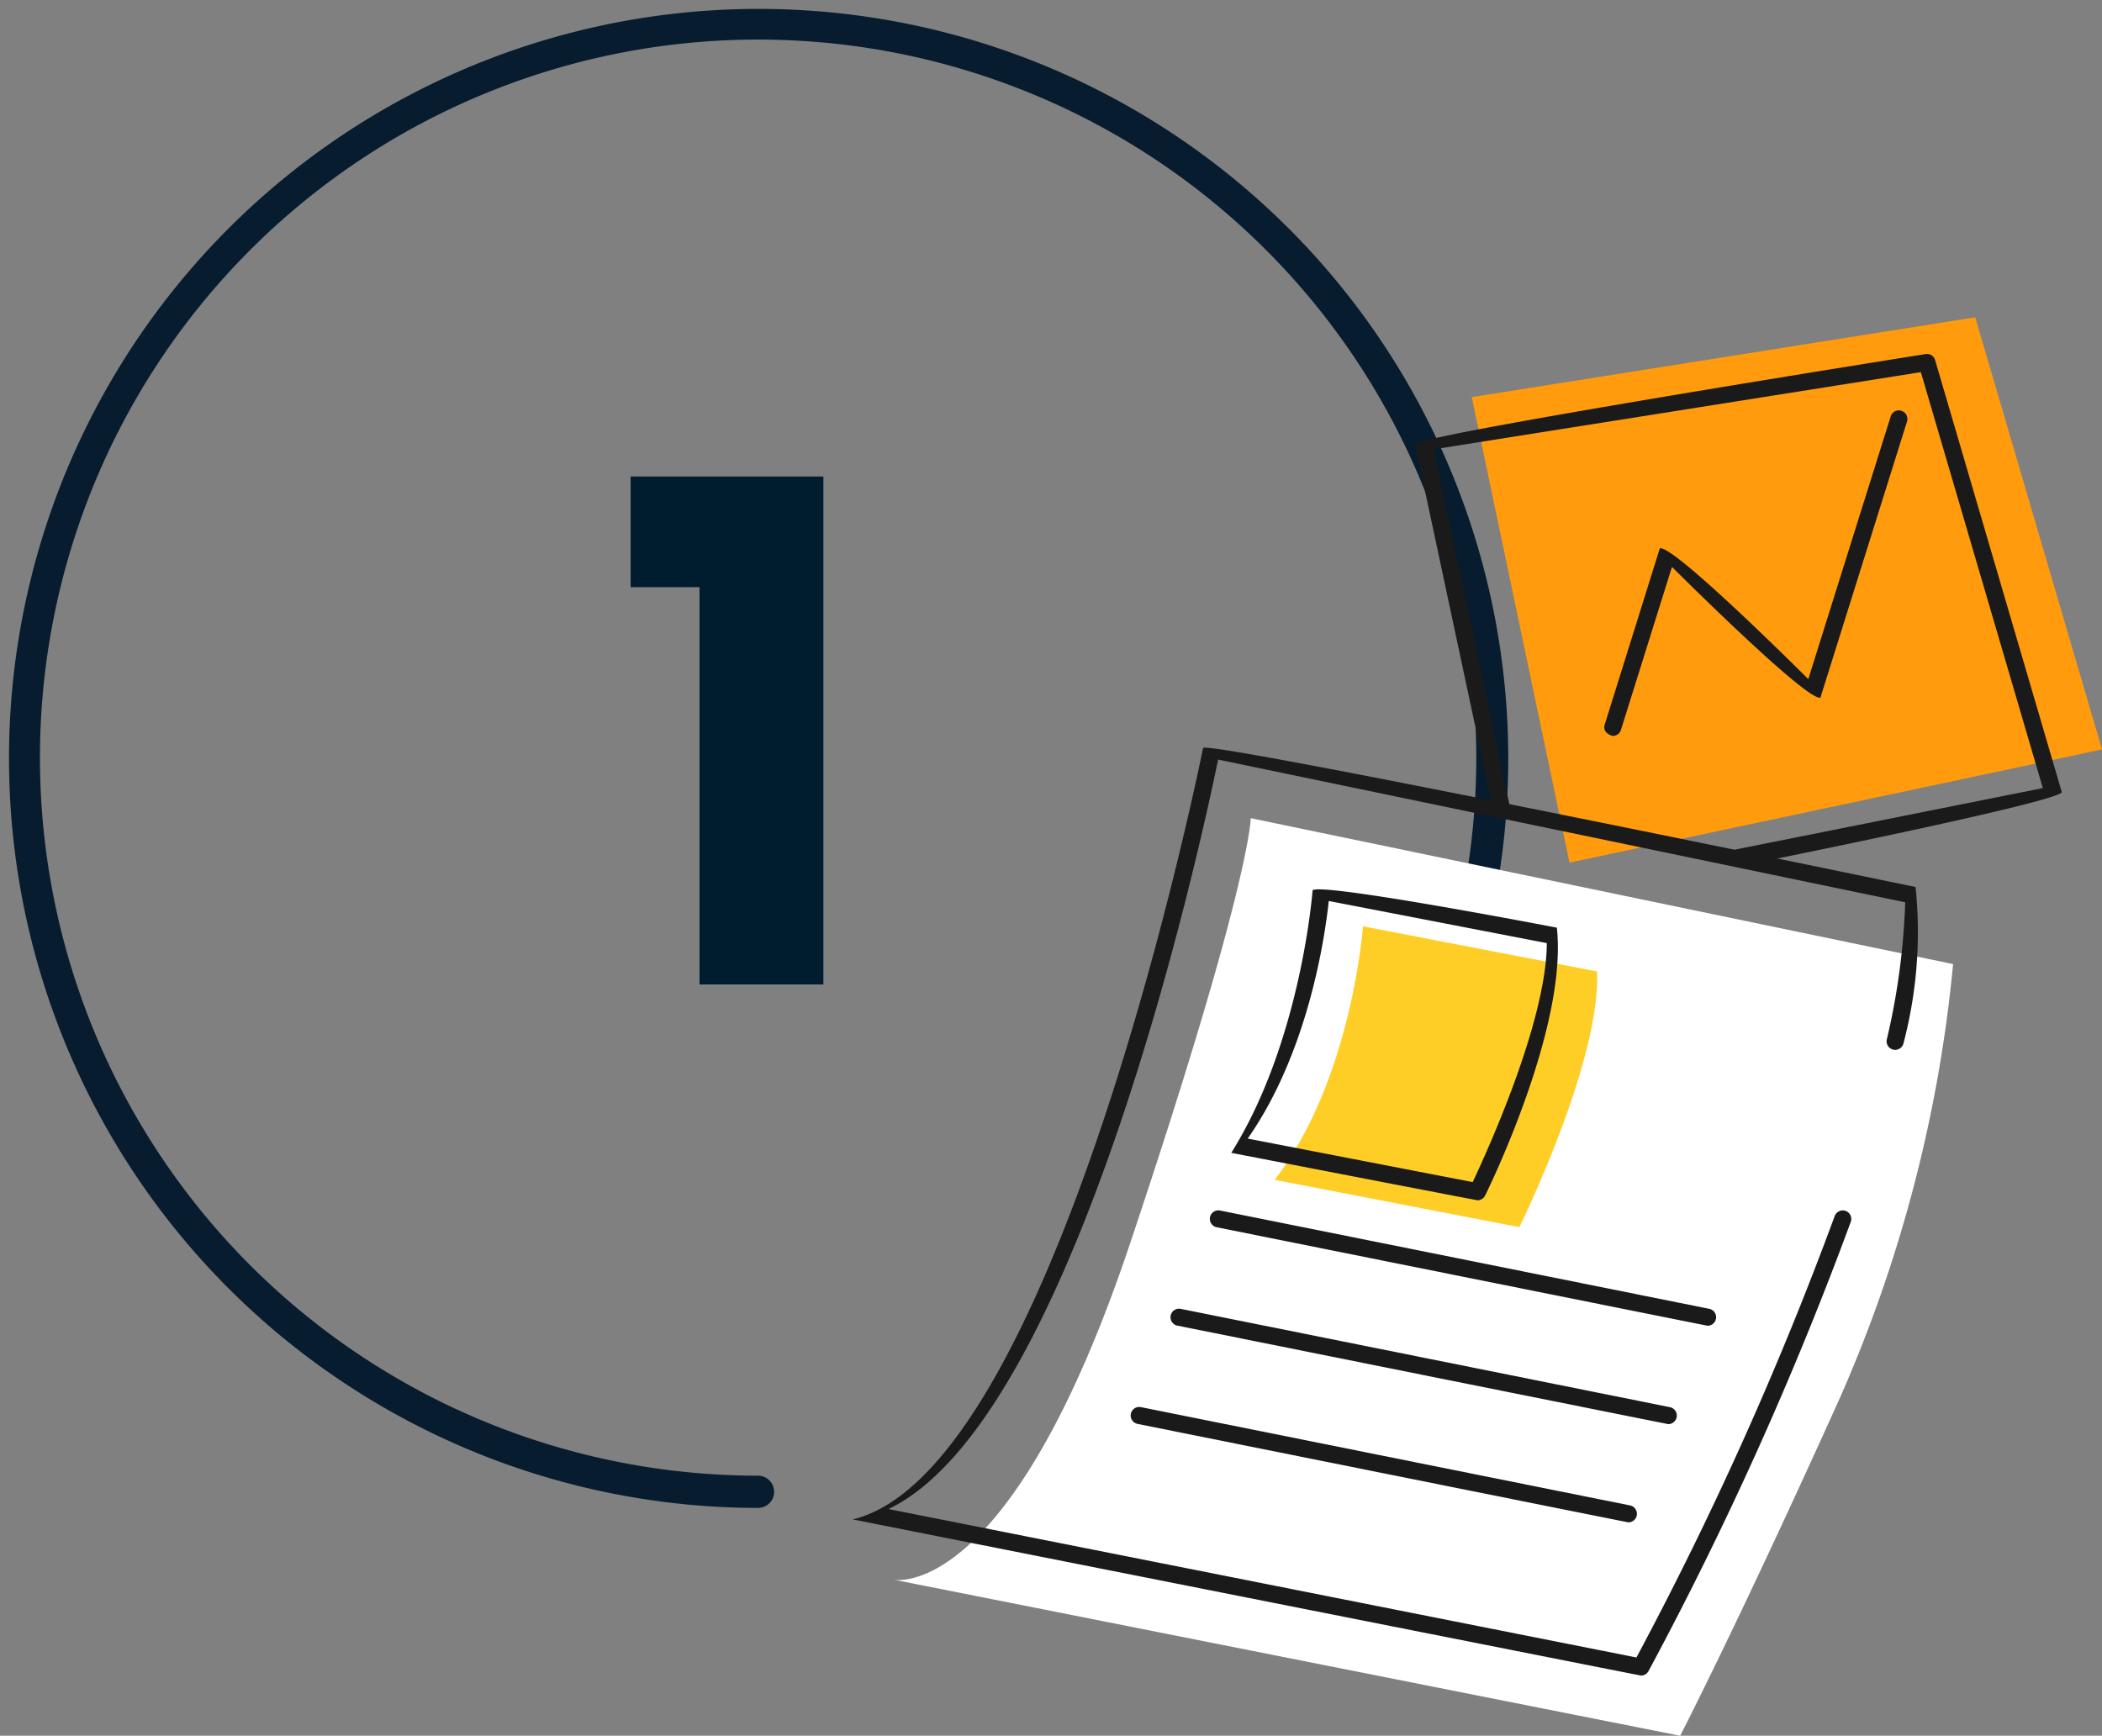
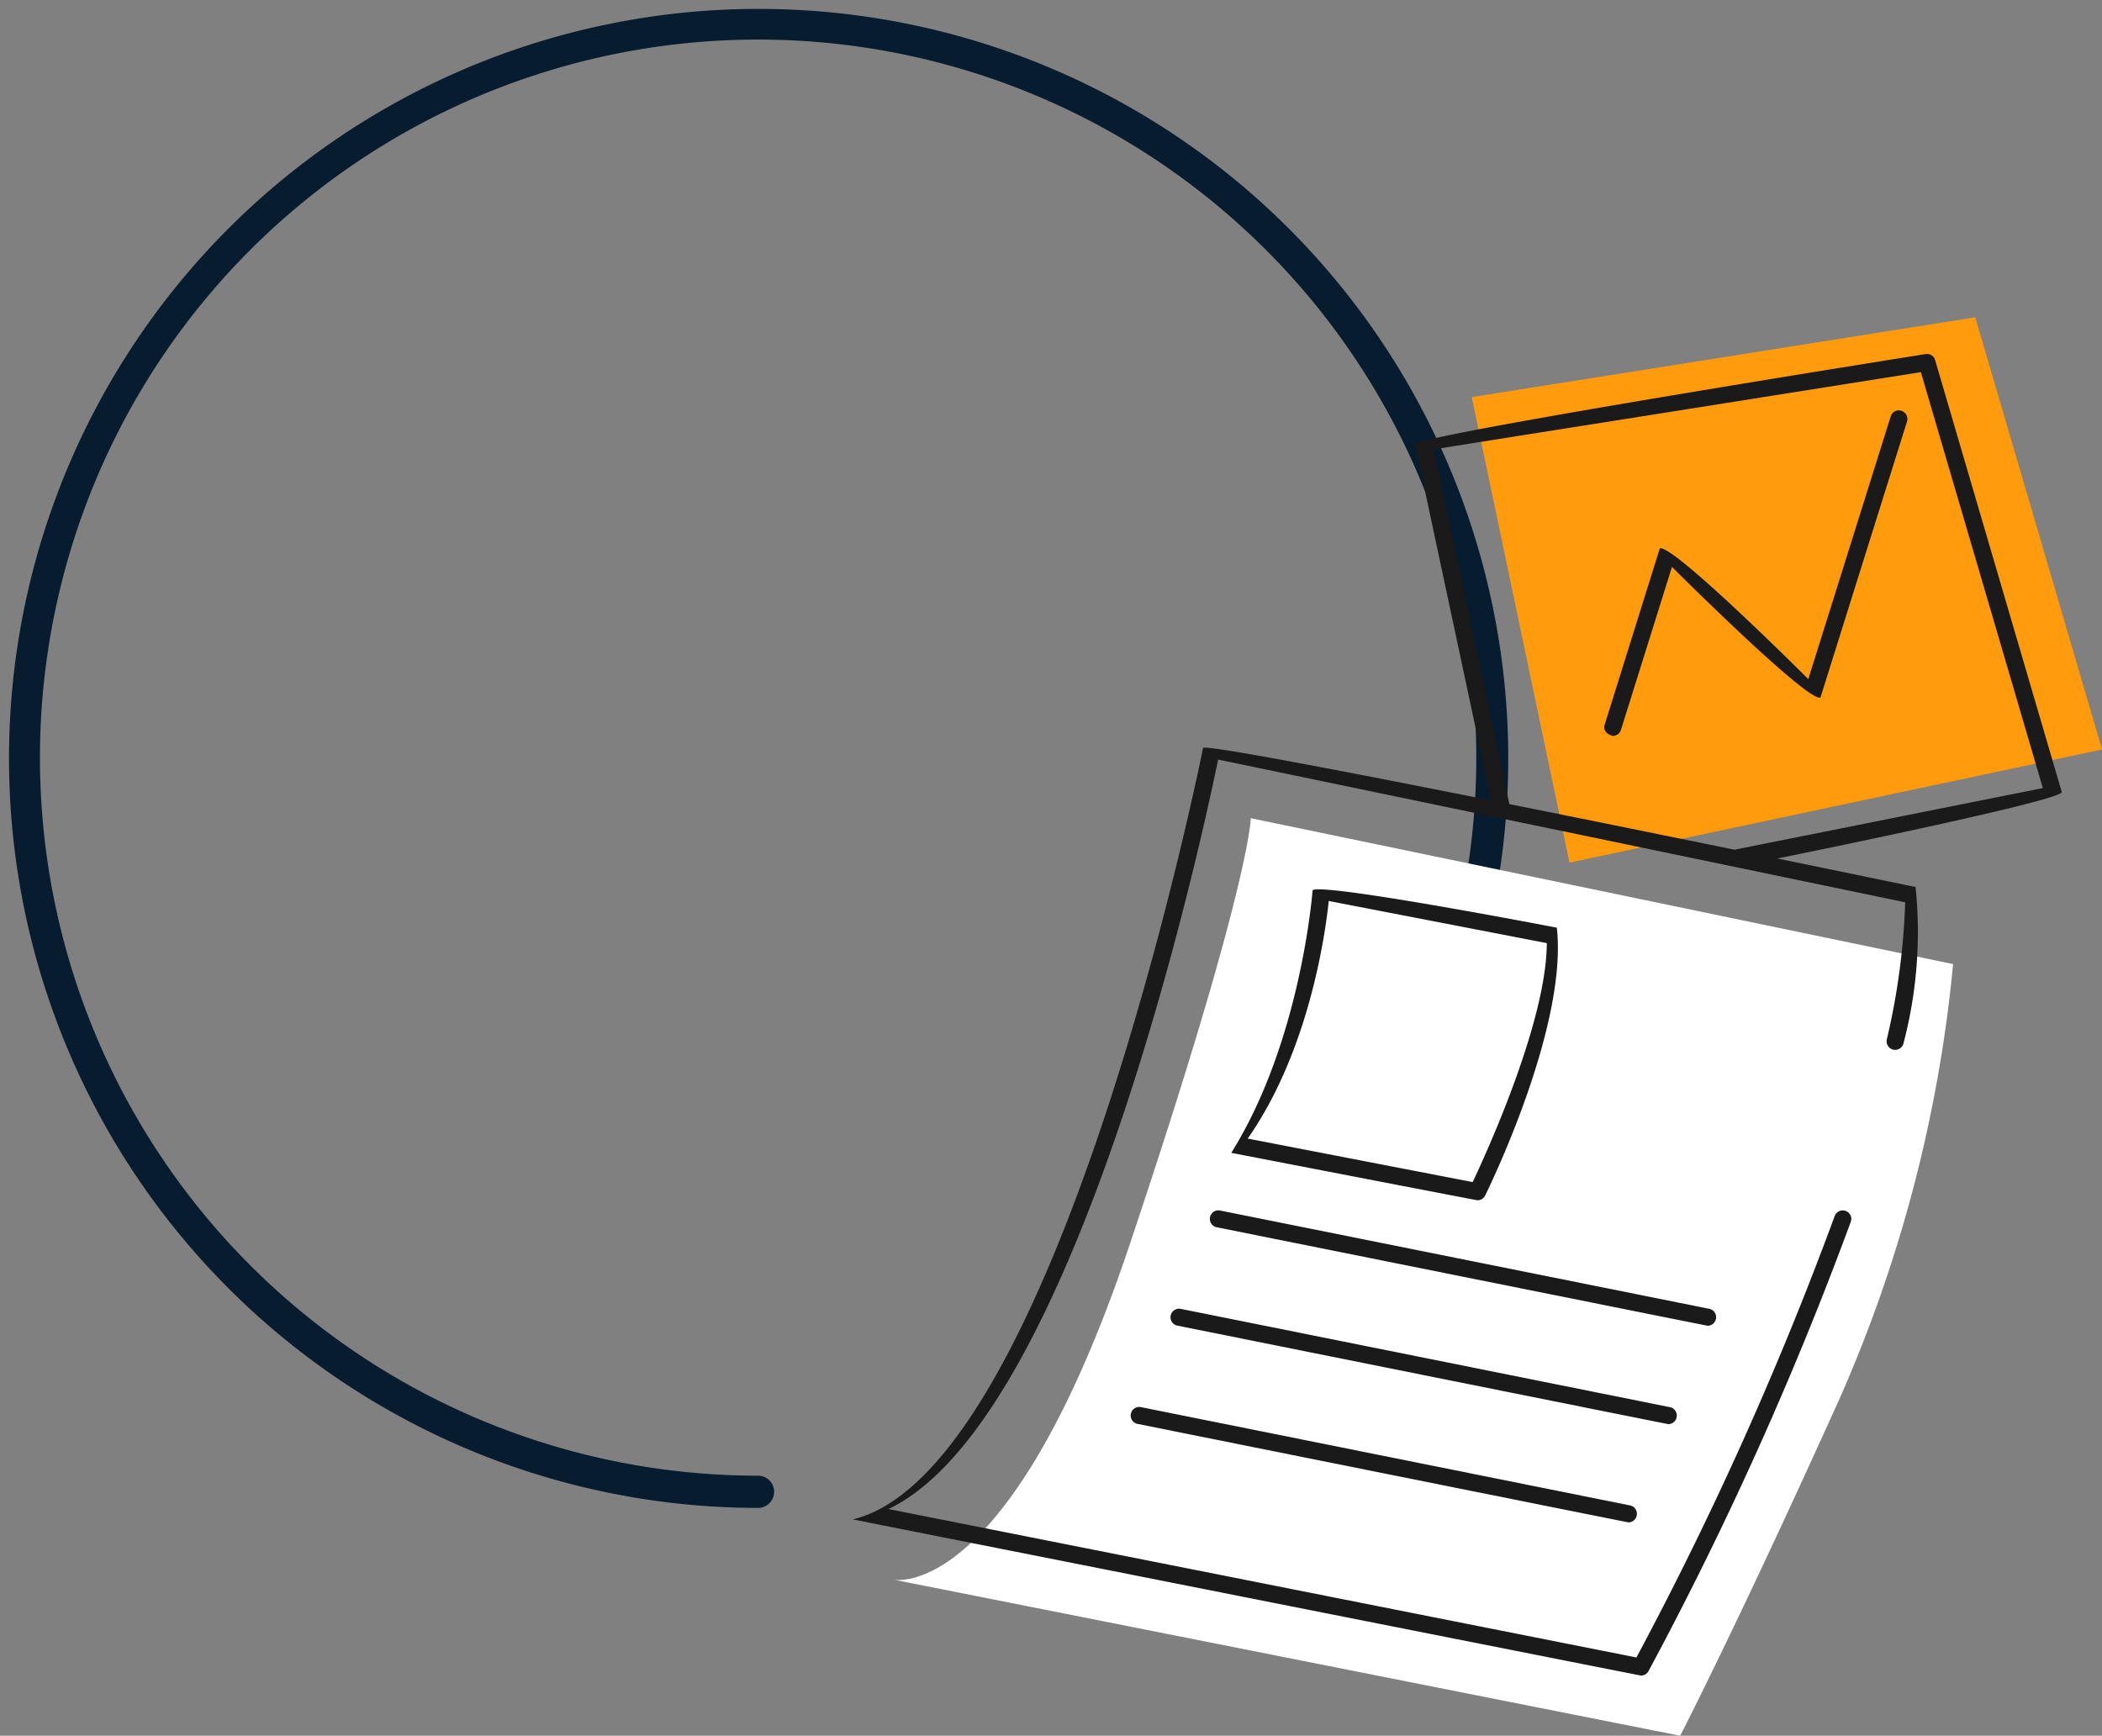
<svg xmlns="http://www.w3.org/2000/svg" width="135.929" height="112.26" viewBox="0 0 135.929 112.26">
  <rect x="0" y="0" width="135.929" height="112.26" fill="#808080" stroke="none" />
  <g id="Group_1878" data-name="Group 1878" transform="translate(-142.398 -3636.379)">
    <g id="Group_1875" data-name="Group 1875" transform="translate(-443.068 135.6)">
      <g id="Group_1870" data-name="Group 1870" transform="translate(585.967 3501.279)">
        <path id="Path_8739" data-name="Path 8739" d="M3534.167,632.5a48.475,48.475,0,1,1,45.688-32.16,1.045,1.045,0,0,1-1.334.627,1.029,1.029,0,0,1-.626-1.33,46.441,46.441,0,1,0-43.727,30.778,1.042,1.042,0,1,1,0,2.084Z" transform="translate(-3485.651 -535.474)" fill="#071c2e" stroke="rgba(255,255,255,0)" stroke-width="1" />
-         <path id="Path_9266" data-name="Path 9266" d="M-7.245-25.695V-32.85H5.22V0H-2.79V-25.695Z" transform="translate(47.525 63.169)" fill="#001d2f" />
      </g>
      <g id="Group_1764" data-name="Group 1764" transform="translate(-2143.274 2508.998)">
        <path id="Path_8751" data-name="Path 8751" d="M2808.4,1029.765l45.418,9.437a90.635,90.635,0,0,1-7.347,28.117c-6.458,14.322-10.3,21.79-10.3,21.79l-50.864-10.094s7.466,1.6,15.278-21.713S2808.4,1029.765,2808.4,1029.765Z" transform="translate(1.222 14.932)" fill="#fff" />
        <path id="Path_8752" data-name="Path 8752" d="M2805.459,1017.465l6.32,30.107,34.438-7.32-8.2-27.949Z" transform="translate(18.454 0)" fill="#ff9b0d" />
-         <path id="Path_8754" data-name="Path 8754" d="M2804.3,1033.534s-.694,9.864-5.706,16.4l15.82,3.059s5.285-10.723,5.025-16.537Z" transform="translate(12.578 18.155)" fill="#ffce26" />
        <g id="Group_1757" data-name="Group 1757" transform="translate(2783.88 1040.13)">
          <path id="Path_8757" data-name="Path 8757" d="M2834.856,1087.323c-.108-.011-50.976-10.1-50.976-10.1,13.263-3.169,22.566-49.432,22.659-49.9.656-.436,46.074,9,46.074,9a28.31,28.31,0,0,1-.779,10.1.553.553,0,1,1-1.08-.243,44.928,44.928,0,0,0,1.189-8.869l-44.431-9.231c-1.076,5.246-9.151,42.674-21.318,48.473l48.368,9.6a225.953,225.953,0,0,0,12.82-28.547.557.557,0,0,1,.707-.336.55.55,0,0,1,.334.707,227.2,227.2,0,0,1-13.083,29.063A.555.555,0,0,1,2834.856,1087.323Z" transform="translate(-2783.88 -1027.303)" fill="#1a1a1a" />
        </g>
        <g id="Group_1758" data-name="Group 1758" transform="translate(2820.246 1014.668)">
          <path id="Path_8758" data-name="Path 8758" d="M2824.4,1046.711c-.6-.744-.408-1.035-.109-1.094l19.789-3.957-7.888-26.9-31.508,4.994,4.951,23.195a.556.556,0,0,1-.425.658.546.546,0,0,1-.657-.425l-5.072-23.766c.455-.664,33.018-5.825,33.018-5.825a.547.547,0,0,1,.616.391l8.194,27.948c-.421.7-20.8,4.773-20.8,4.773A.525.525,0,0,1,2824.4,1046.711Z" transform="translate(-2803.483 -1013.578)" fill="#1a1a1a" />
        </g>
        <g id="Group_1759" data-name="Group 1759" transform="translate(2806.975 1070.061)">
          <path id="Path_8759" data-name="Path 8759" d="M2828.516,1050.9c-.107-.011-31.741-6.369-31.741-6.369a.552.552,0,1,1,.215-1.083l31.636,6.358a.553.553,0,0,1-.11,1.095Z" transform="translate(-2796.329 -1043.437)" fill="#1a1a1a" />
        </g>
        <g id="Group_1760" data-name="Group 1760" transform="translate(2804.418 1076.419)">
          <path id="Path_8760" data-name="Path 8760" d="M2827.136,1054.329c-.108-.011-31.742-6.37-31.742-6.37a.553.553,0,0,1,.217-1.084l31.634,6.358a.554.554,0,0,1-.109,1.1Z" transform="translate(-2794.951 -1046.864)" fill="#1a1a1a" />
        </g>
        <g id="Group_1761" data-name="Group 1761" transform="translate(2801.858 1082.777)">
          <path id="Path_8761" data-name="Path 8761" d="M2825.758,1057.756c-.107-.011-31.743-6.369-31.743-6.369a.553.553,0,0,1,.217-1.085l31.636,6.359a.553.553,0,0,1-.109,1.094Z" transform="translate(-2793.571 -1050.291)" fill="#1a1a1a" />
        </g>
        <g id="Group_1762" data-name="Group 1762" transform="translate(2832.482 1018.327)">
          <path id="Path_8762" data-name="Path 8762" d="M2810.63,1036.6c-.457-.115-.62-.427-.527-.718l3.569-11.417c.918-.224,9.6,8.461,9.6,8.461l5.331-16.993a.545.545,0,0,1,.692-.36.553.553,0,0,1,.362.692l-5.6,17.862c-.918.226-9.6-8.458-9.6-8.458l-3.3,10.545A.55.55,0,0,1,2810.63,1036.6Z" transform="translate(-2810.079 -1015.55)" fill="#1a1a1a" />
        </g>
        <g id="Group_1763" data-name="Group 1763" transform="translate(2808.359 1049.299)">
          <path id="Path_8763" data-name="Path 8763" d="M2813,1052.356c-.1-.007-15.922-3.068-15.922-3.068,4.515-7.209,5.25-16.886,5.259-16.984.656-.5,15.795,2.421,15.795,2.421.712,6.406-4.417,16.88-4.636,17.321A.548.548,0,0,1,2813,1052.356Zm-14.856-3.99,14.545,2.814c.892-1.892,4.781-10.387,4.793-15.456l-14.1-2.725C2803.149,1035.2,2802.1,1042.708,2798.141,1048.366Z" transform="translate(-2797.075 -1032.245)" fill="#1a1a1a" />
        </g>
      </g>
    </g>
  </g>
</svg>